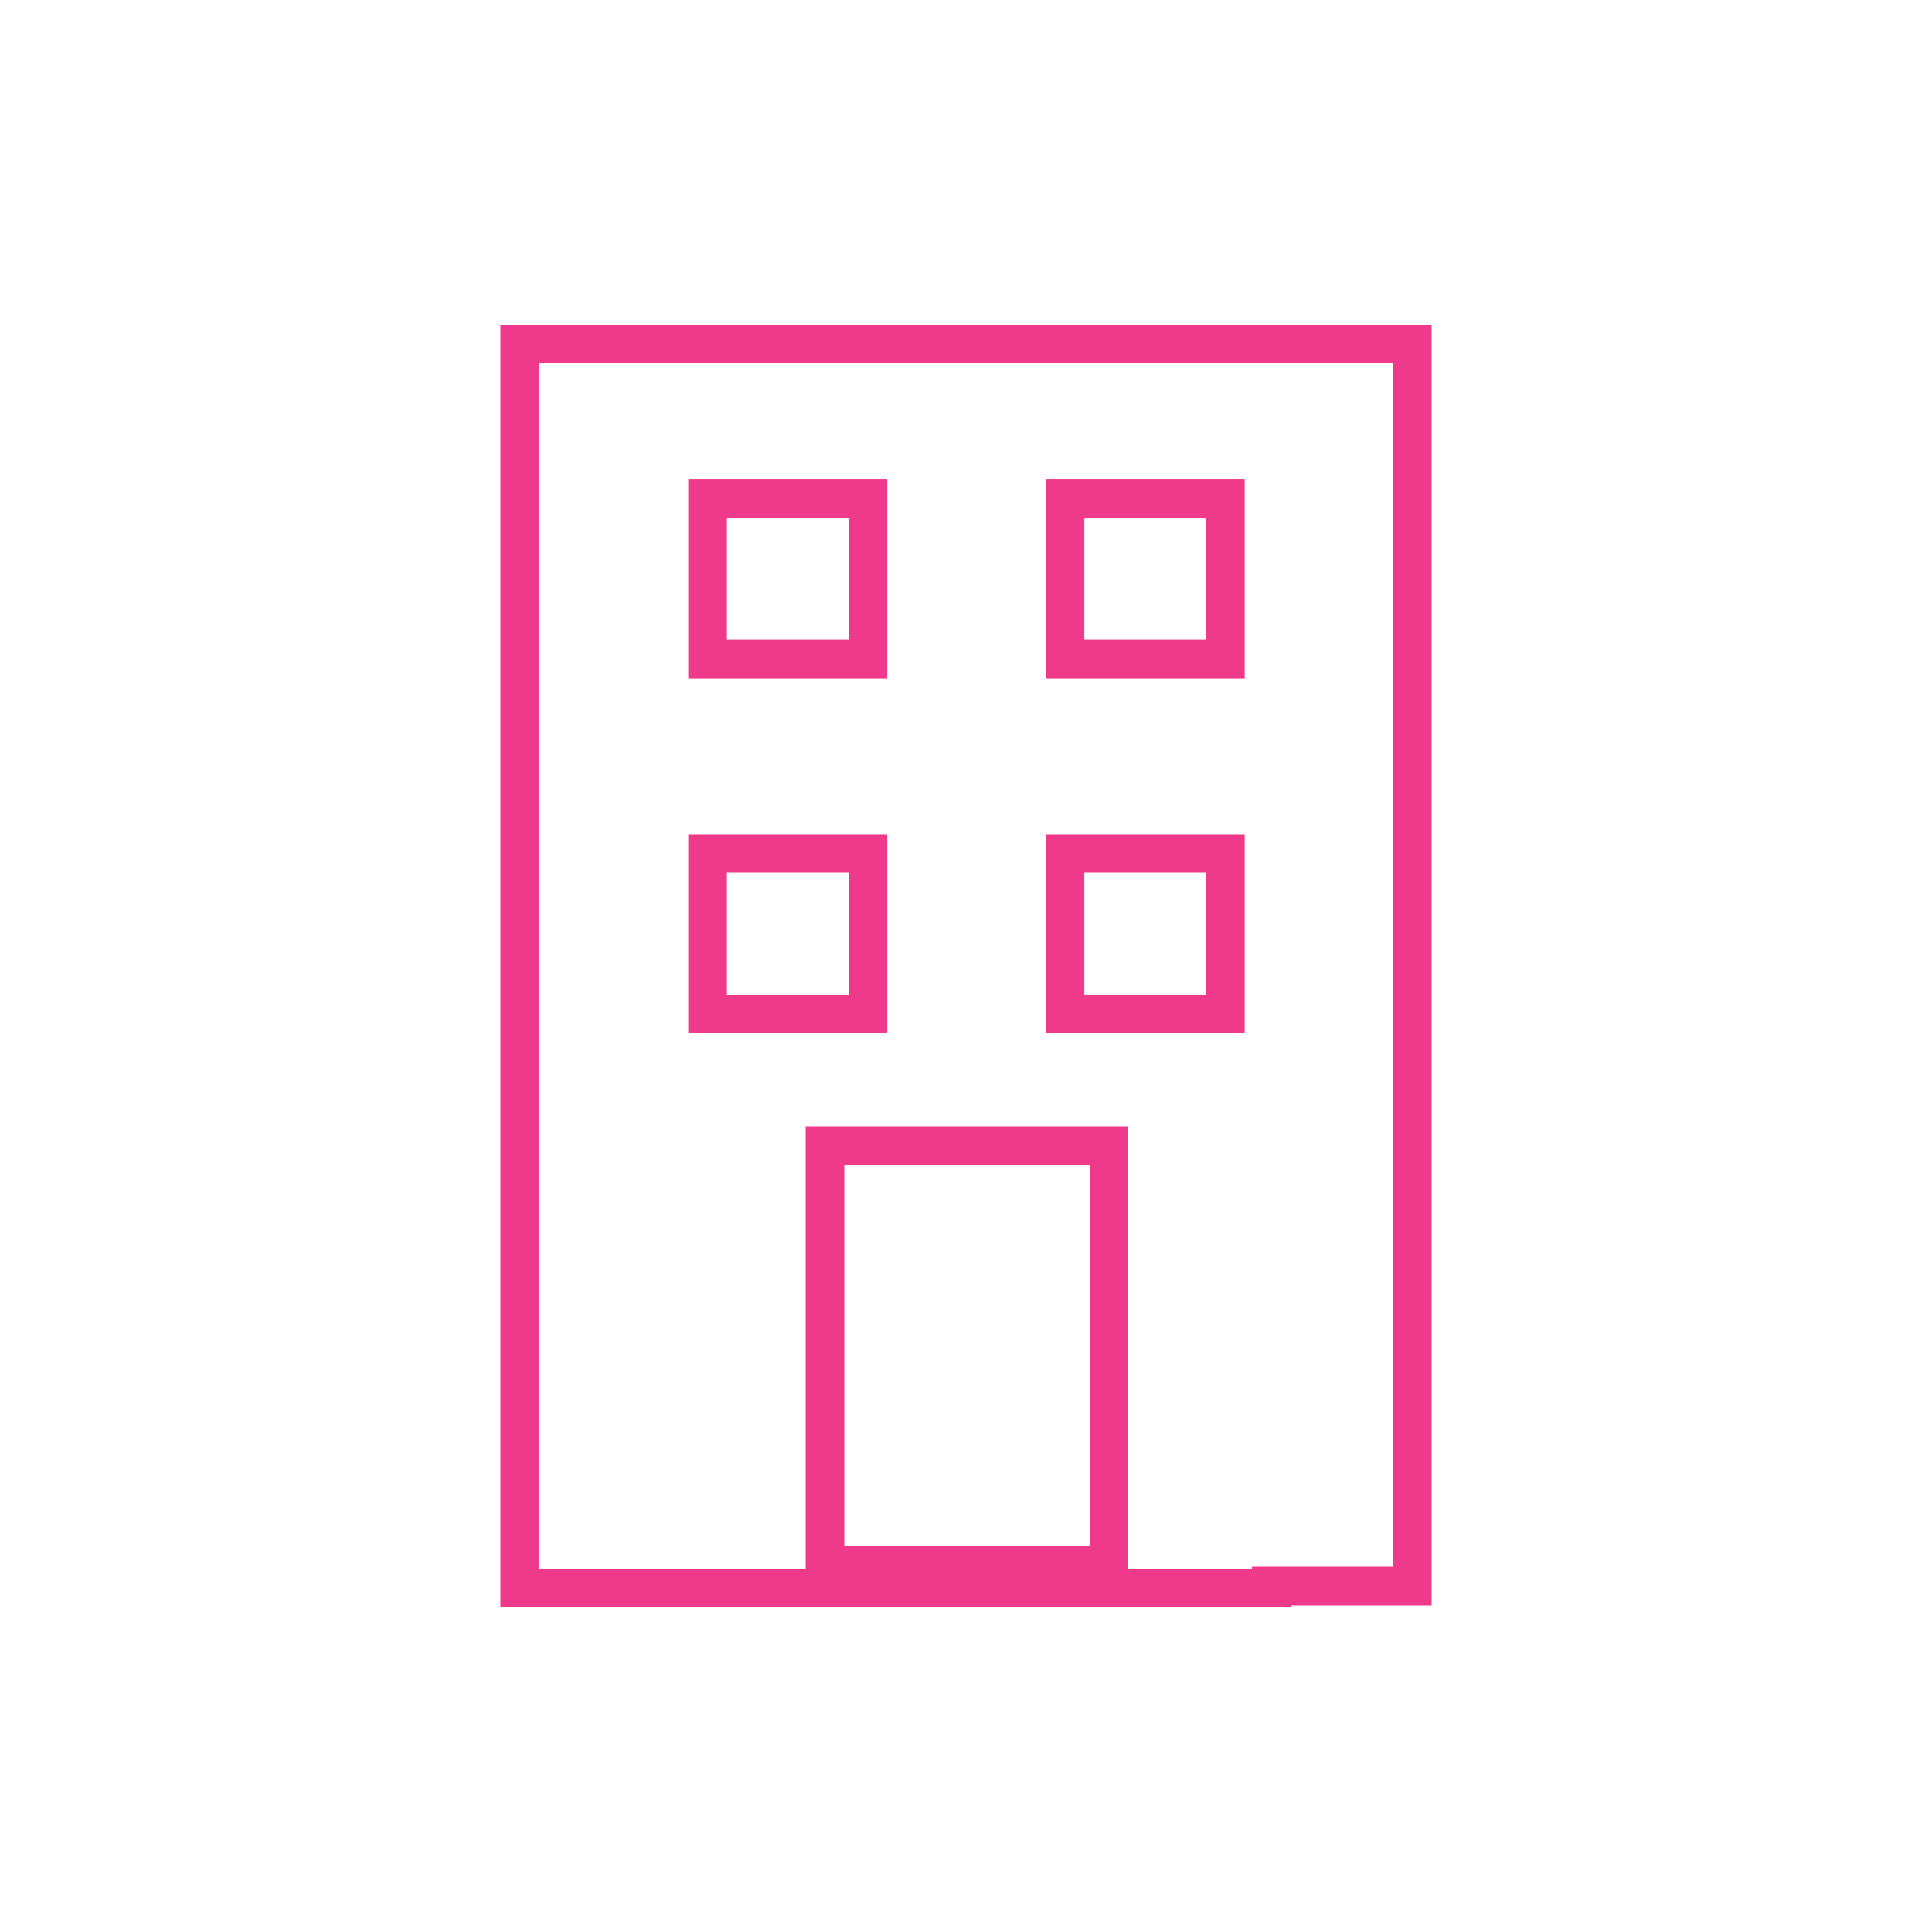
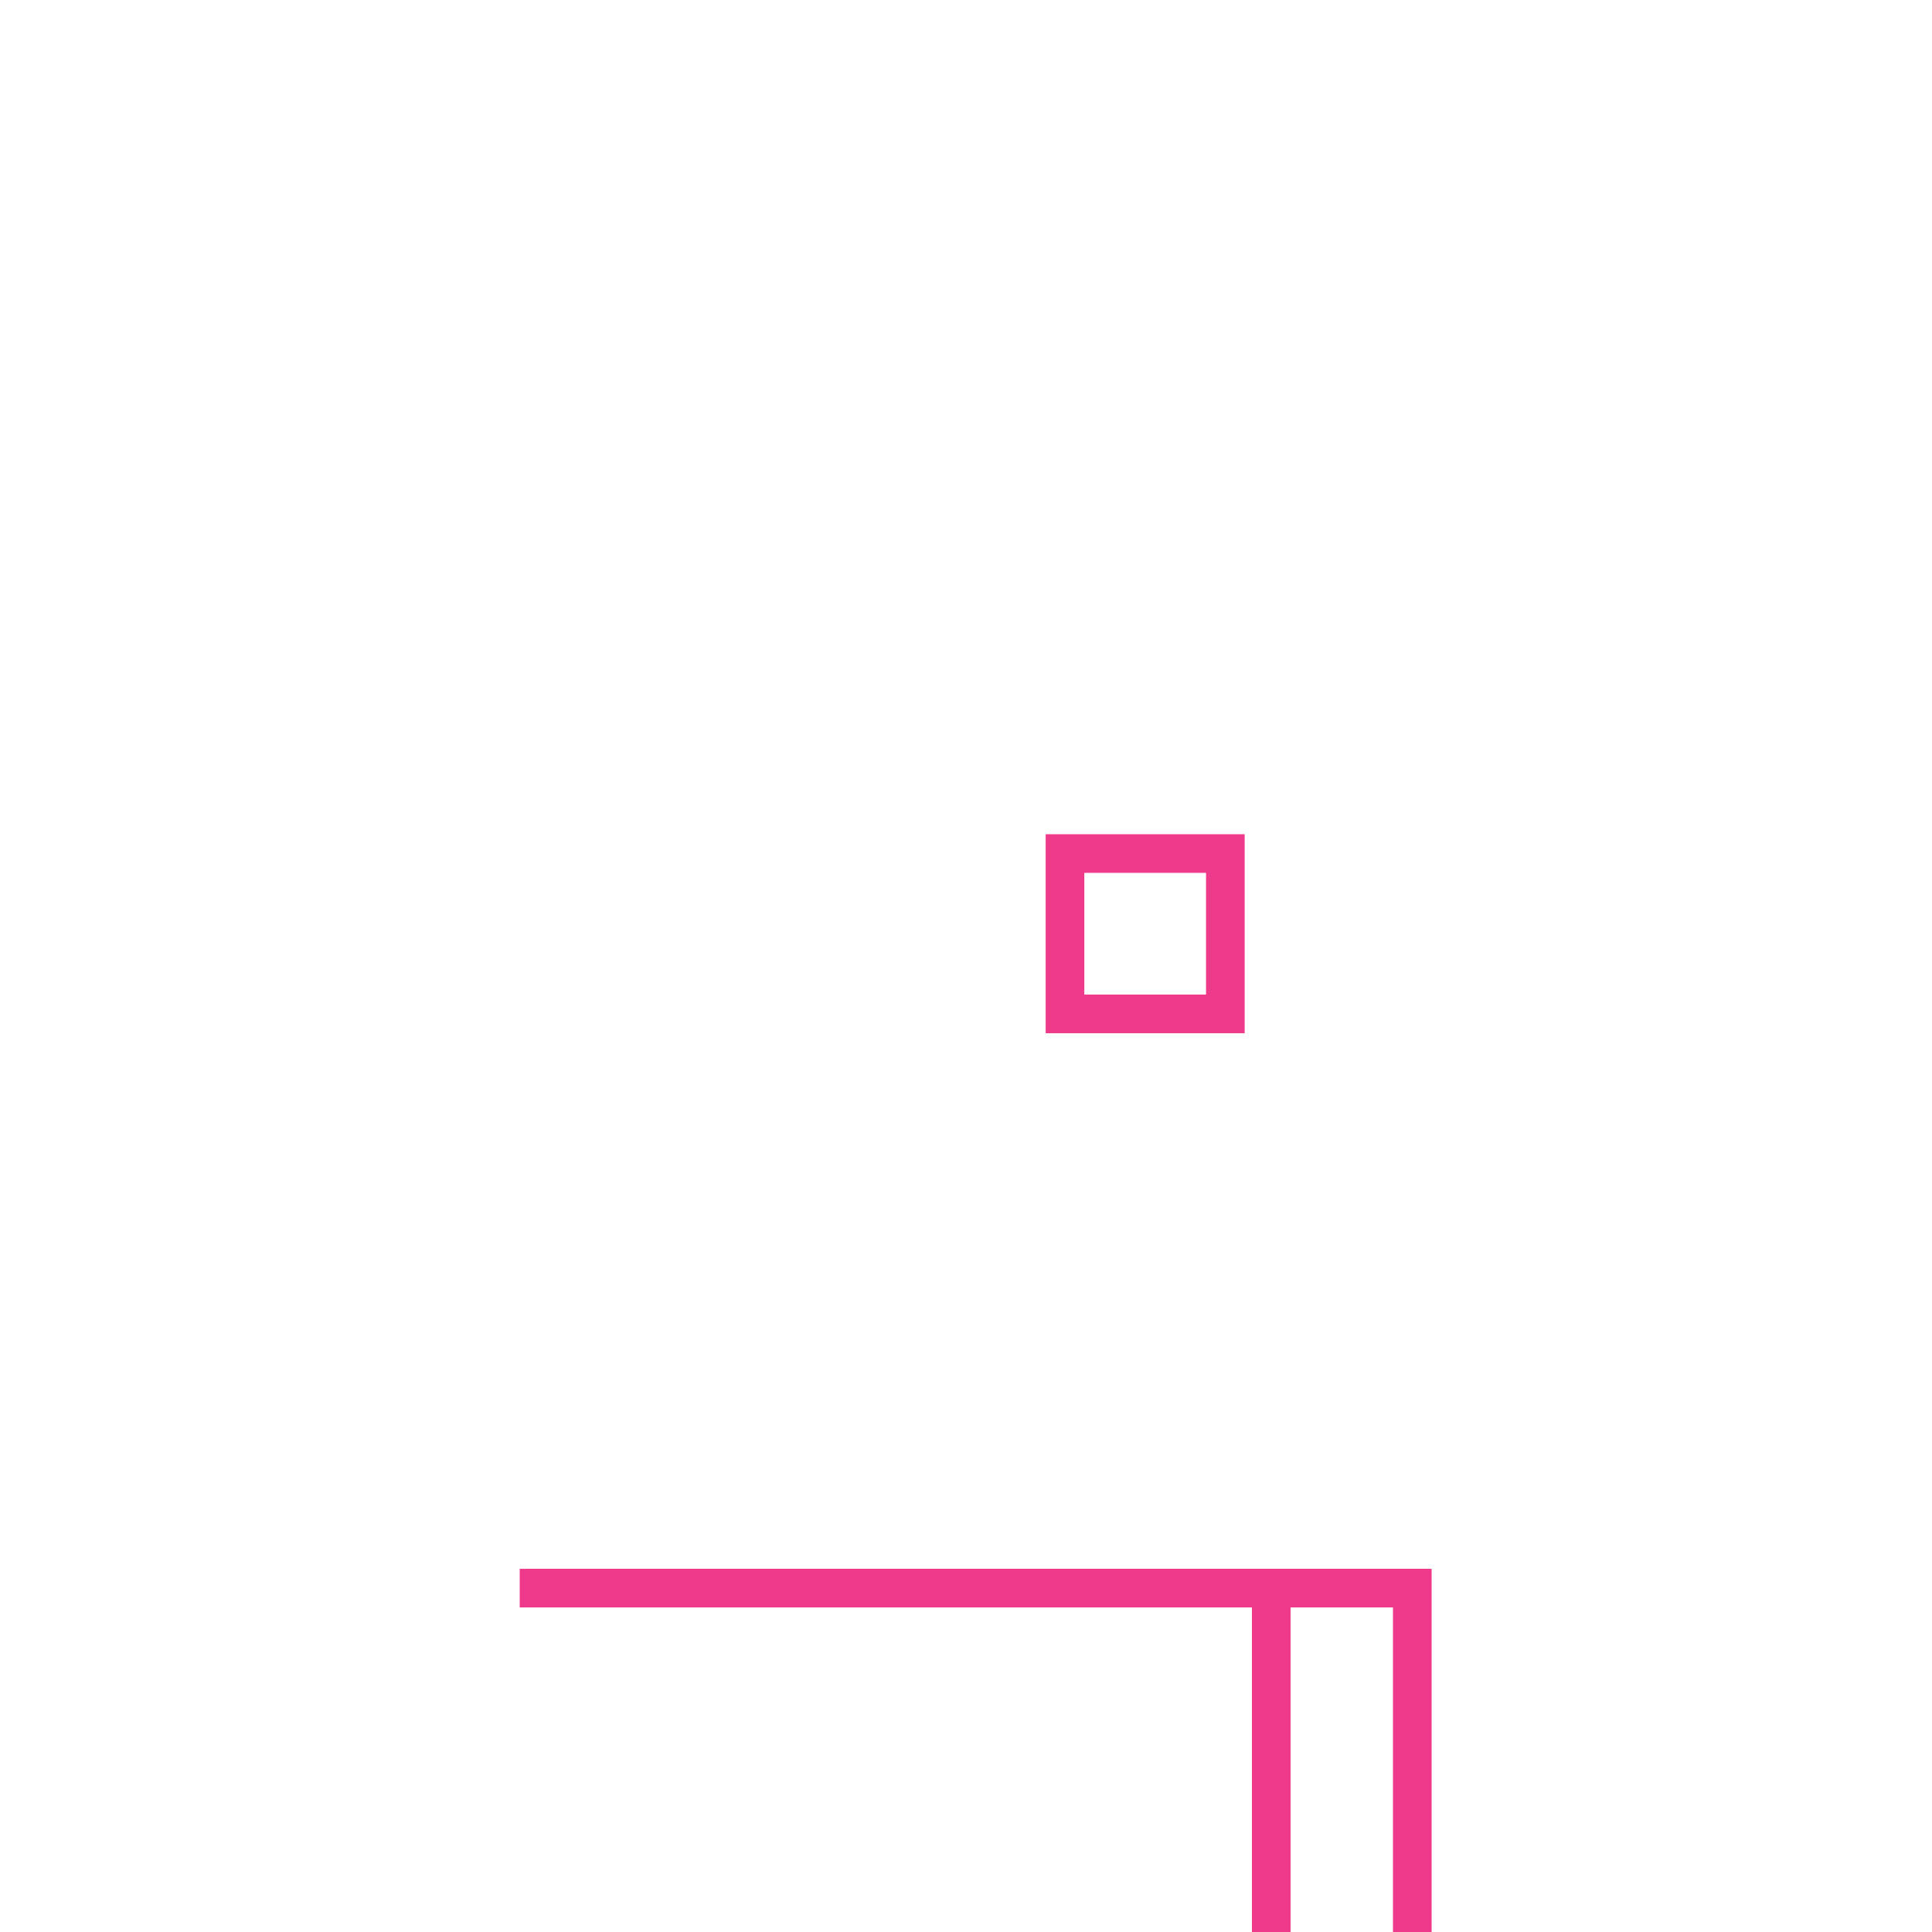
<svg xmlns="http://www.w3.org/2000/svg" id="Ebene_1" x="0px" y="0px" viewBox="0 0 100 100" style="enable-background:new 0 0 100 100;" xml:space="preserve">
  <style type="text/css">	.st0{fill:none;stroke:#EF398A;stroke-width:2;stroke-miterlimit:10;}</style>
-   <path id="Pfad_9" class="st0" d="M65.8,82.2H26.9V17.8h46.2v64.3H65.8z" />
-   <rect id="Rechteck_45" x="42.7" y="59.3" class="st0" width="14.7" height="21.7" />
+   <path id="Pfad_9" class="st0" d="M65.8,82.2H26.9h46.2v64.3H65.8z" />
  <g id="Gruppe_43" transform="translate(10.724 9.003)">
-     <rect id="Rechteck_46" x="25.9" y="16.8" class="st0" width="8.3" height="8.3" />
-     <rect id="Rechteck_47" x="44.4" y="16.8" class="st0" width="8.3" height="8.3" />
-   </g>
+     </g>
  <g id="Gruppe_44" transform="translate(10.724 27.379)">
-     <rect id="Rechteck_48" x="25.9" y="16.8" class="st0" width="8.3" height="8.3" />
    <rect id="Rechteck_49" x="44.4" y="16.8" class="st0" width="8.3" height="8.3" />
  </g>
</svg>